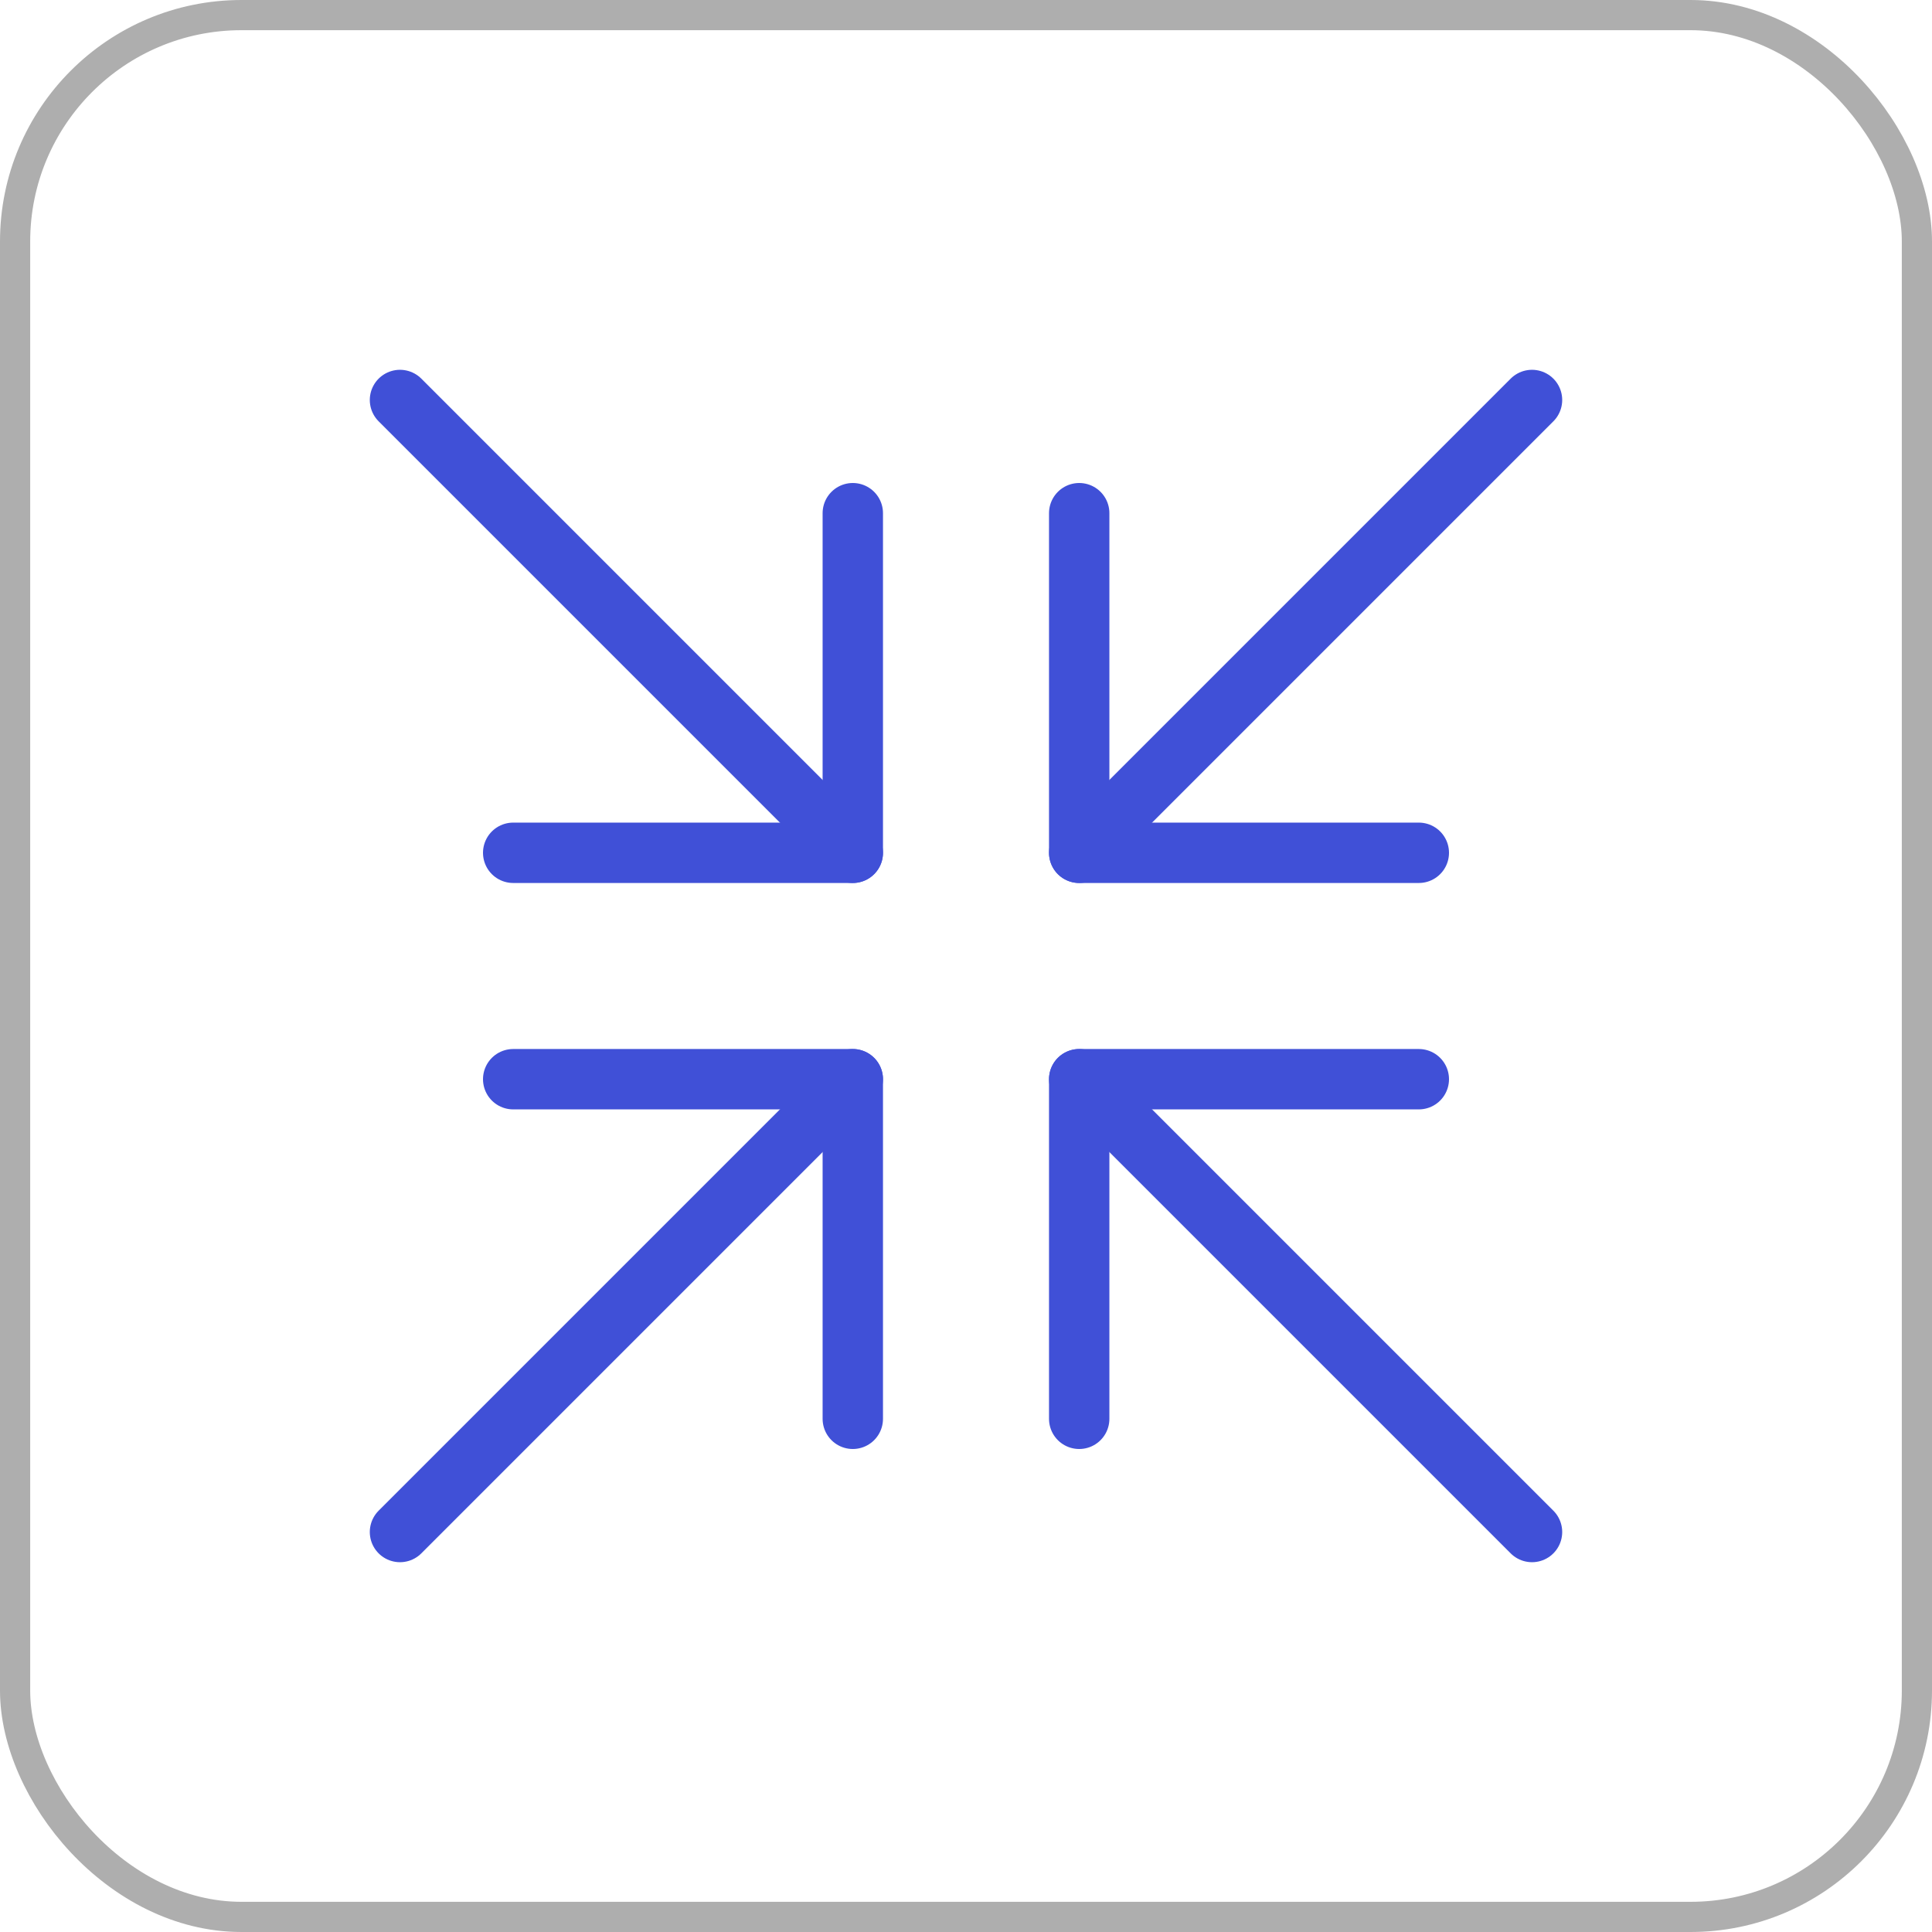
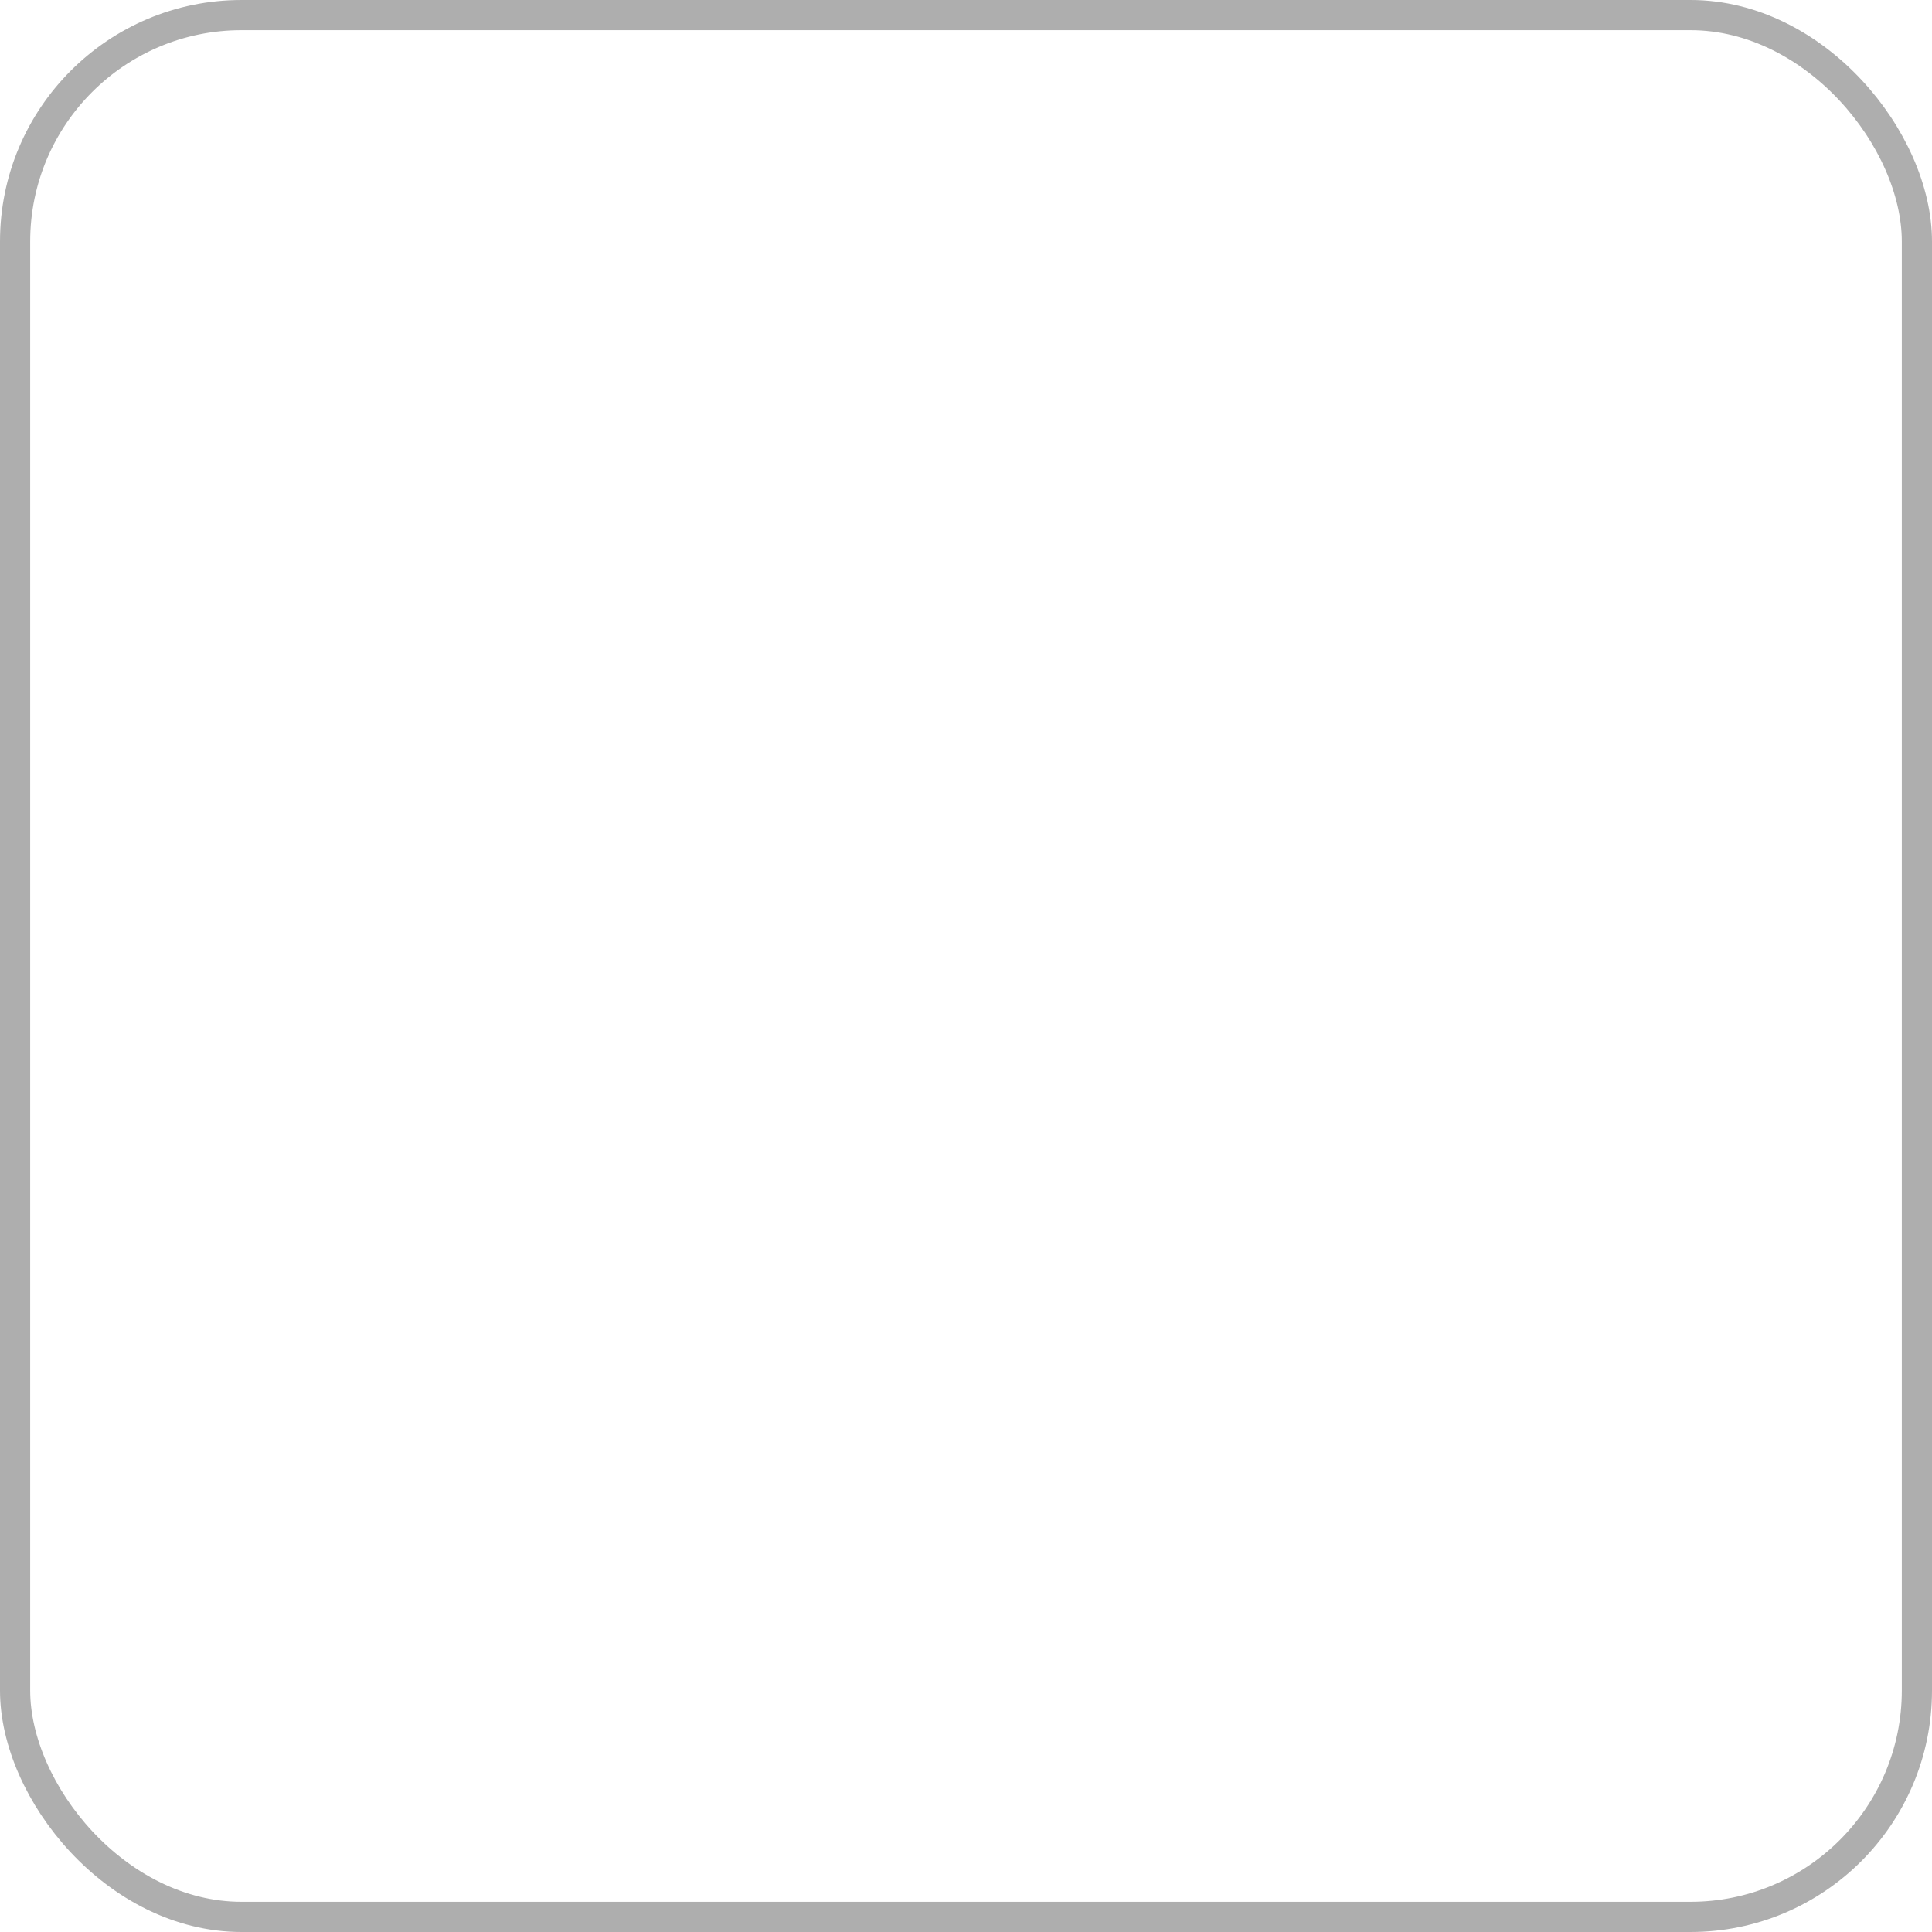
<svg xmlns="http://www.w3.org/2000/svg" width="64" height="64" viewBox="0 0 64 64" fill="none">
  <g clip-path="url(#clip0_9554_30353)">
-     <path d="M50.75 13.25L35.75 28.25" stroke="#4050D7" stroke-width="2" stroke-linecap="round" stroke-linejoin="round" />
    <path d="M28.25 47V35.75H17" stroke="#4050D7" stroke-width="2" stroke-linecap="round" stroke-linejoin="round" />
    <path d="M35.75 17V28.25H47" stroke="#4050D7" stroke-width="2" stroke-linecap="round" stroke-linejoin="round" />
-     <path d="M28.25 35.75L13.25 50.75" stroke="#4050D7" stroke-width="2" stroke-linecap="round" stroke-linejoin="round" />
-     <path d="M13.25 13.25L28.25 28.25" stroke="#4050D7" stroke-width="2" stroke-linecap="round" stroke-linejoin="round" />
    <path d="M35.75 47V35.75H47" stroke="#4050D7" stroke-width="2" stroke-linecap="round" stroke-linejoin="round" />
    <path d="M28.25 17V28.25H17" stroke="#4050D7" stroke-width="2" stroke-linecap="round" stroke-linejoin="round" />
-     <path d="M35.75 35.75L50.75 50.75" stroke="#4050D7" stroke-width="2" stroke-linecap="round" stroke-linejoin="round" />
  </g>
  <rect x="0.5" y="0.5" width="63" height="63" rx="7.5" stroke="#AEAEAE" />
  <defs>
    <clipPath id="clip0_9554_30353">
-       <rect width="40" height="40" fill="white" transform="translate(12 12)" />
-     </clipPath>
+       </clipPath>
  </defs>
</svg>